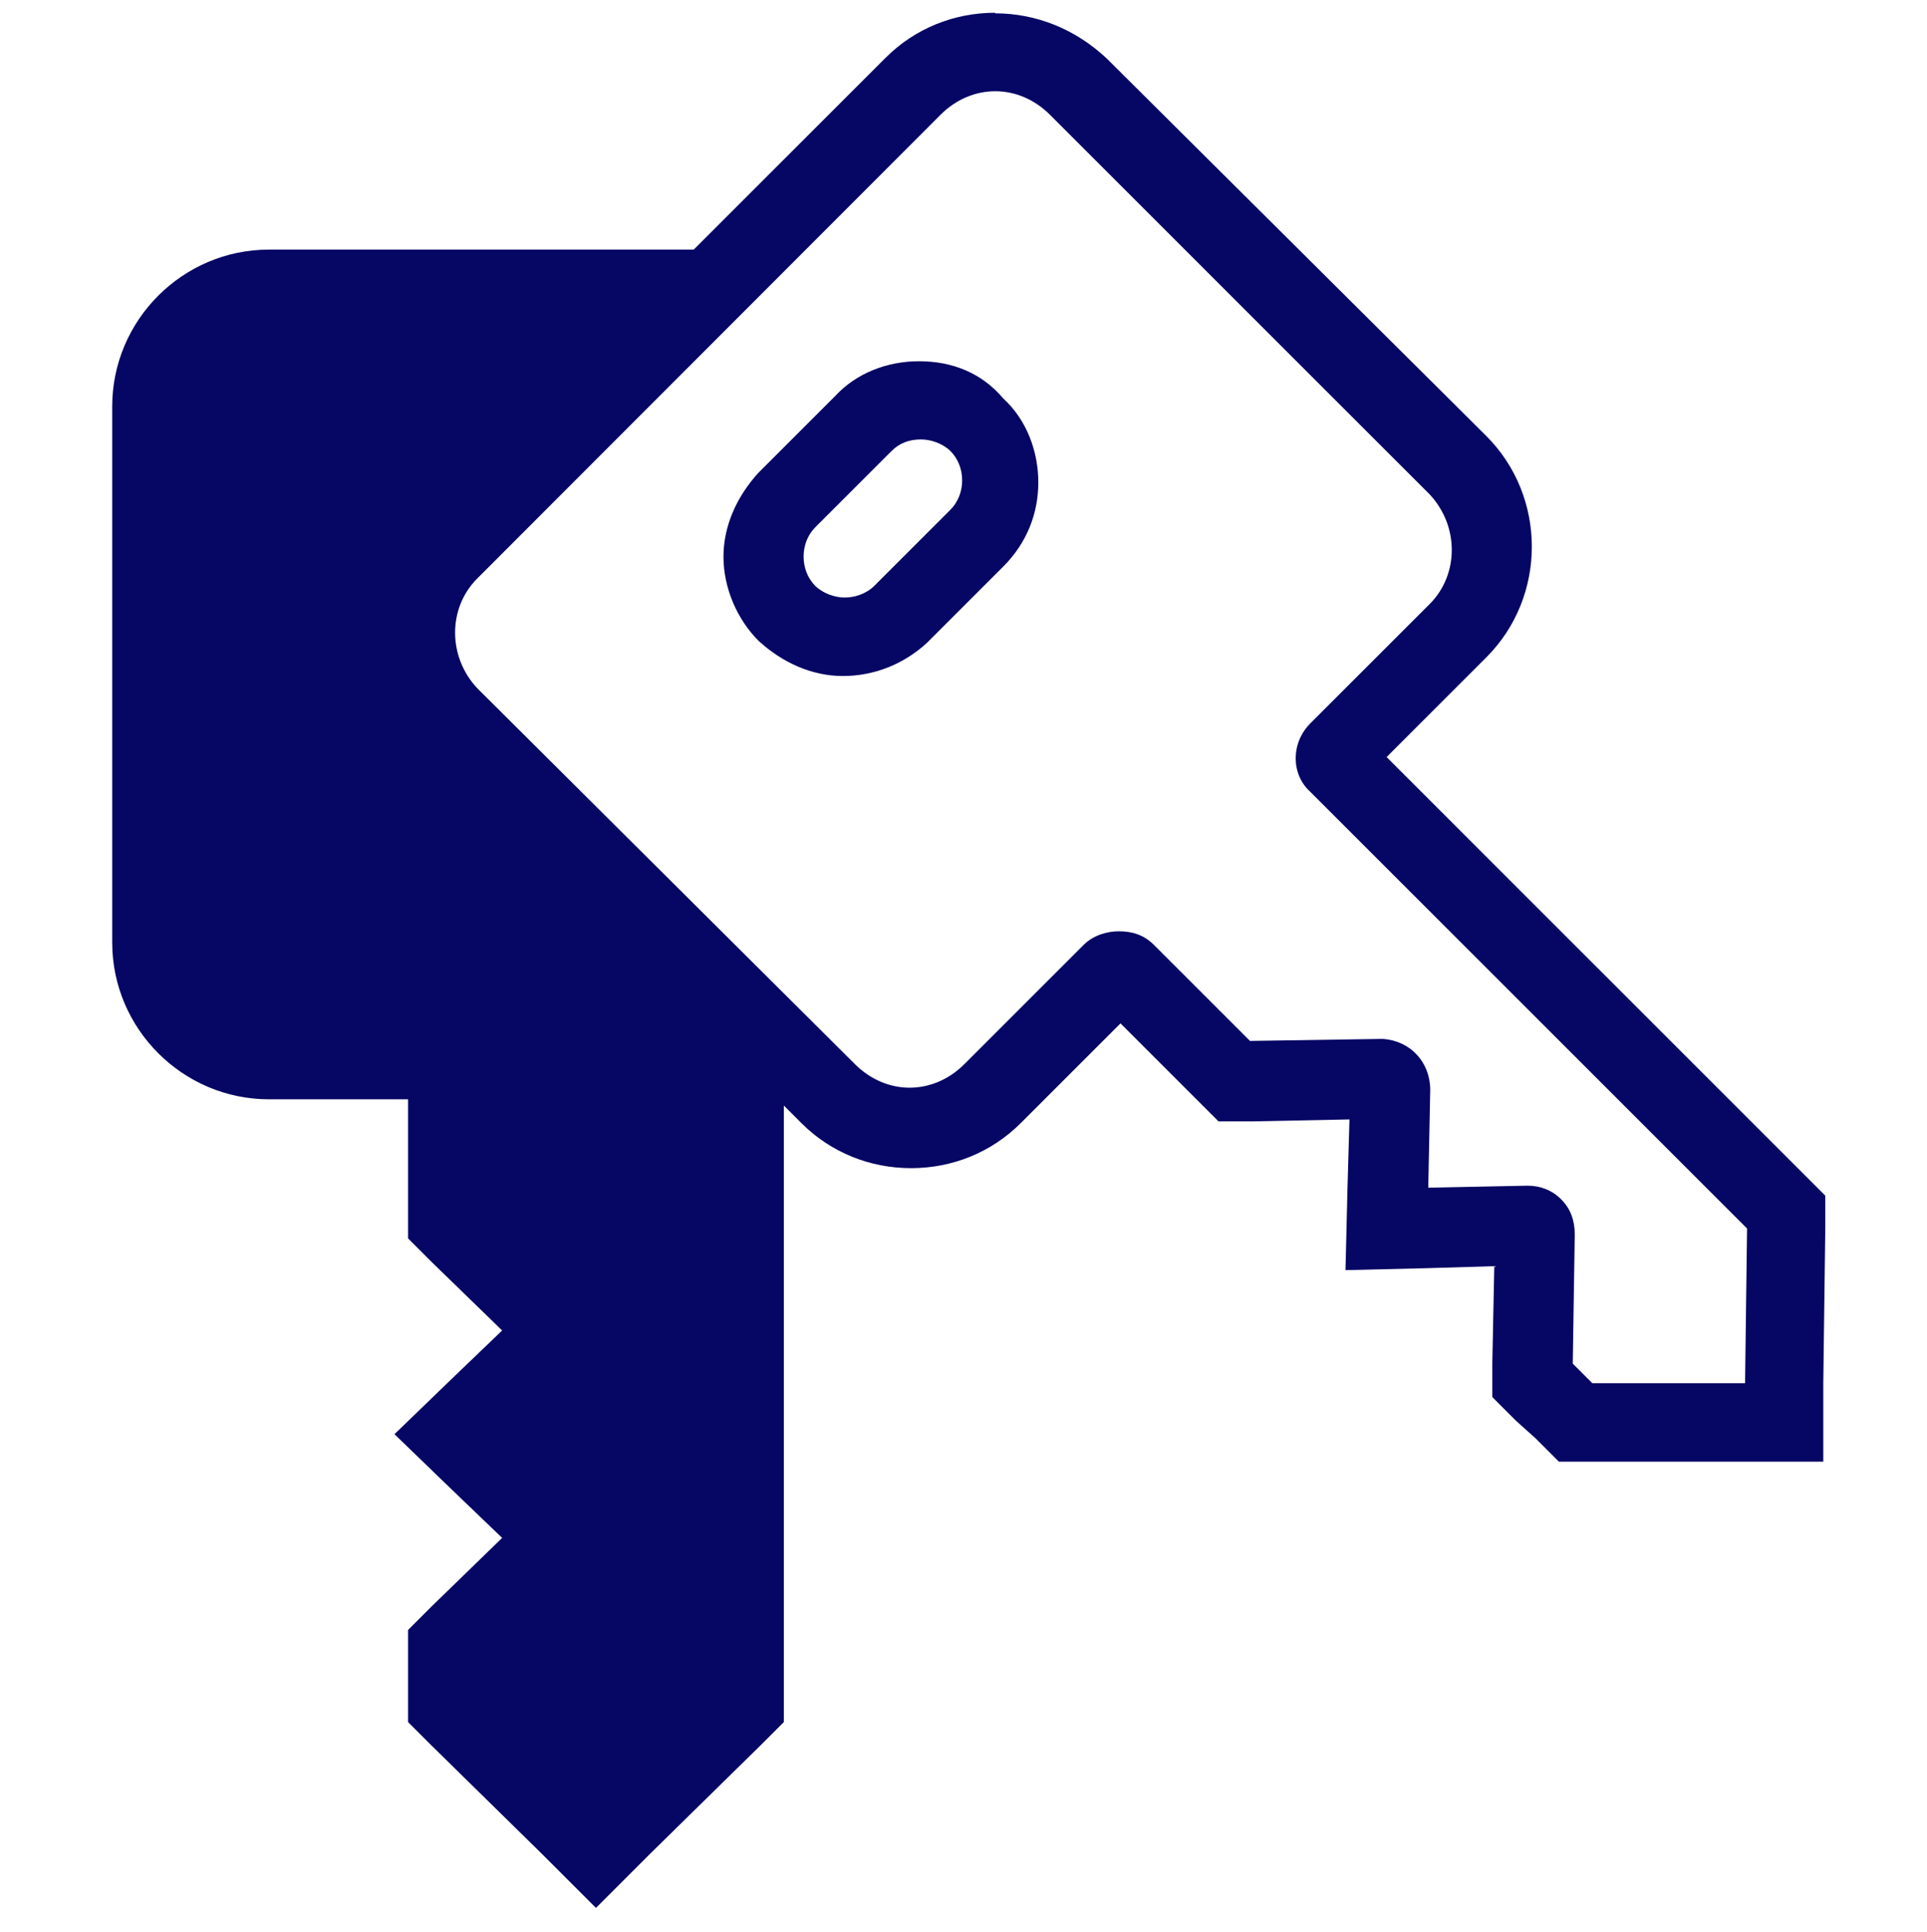
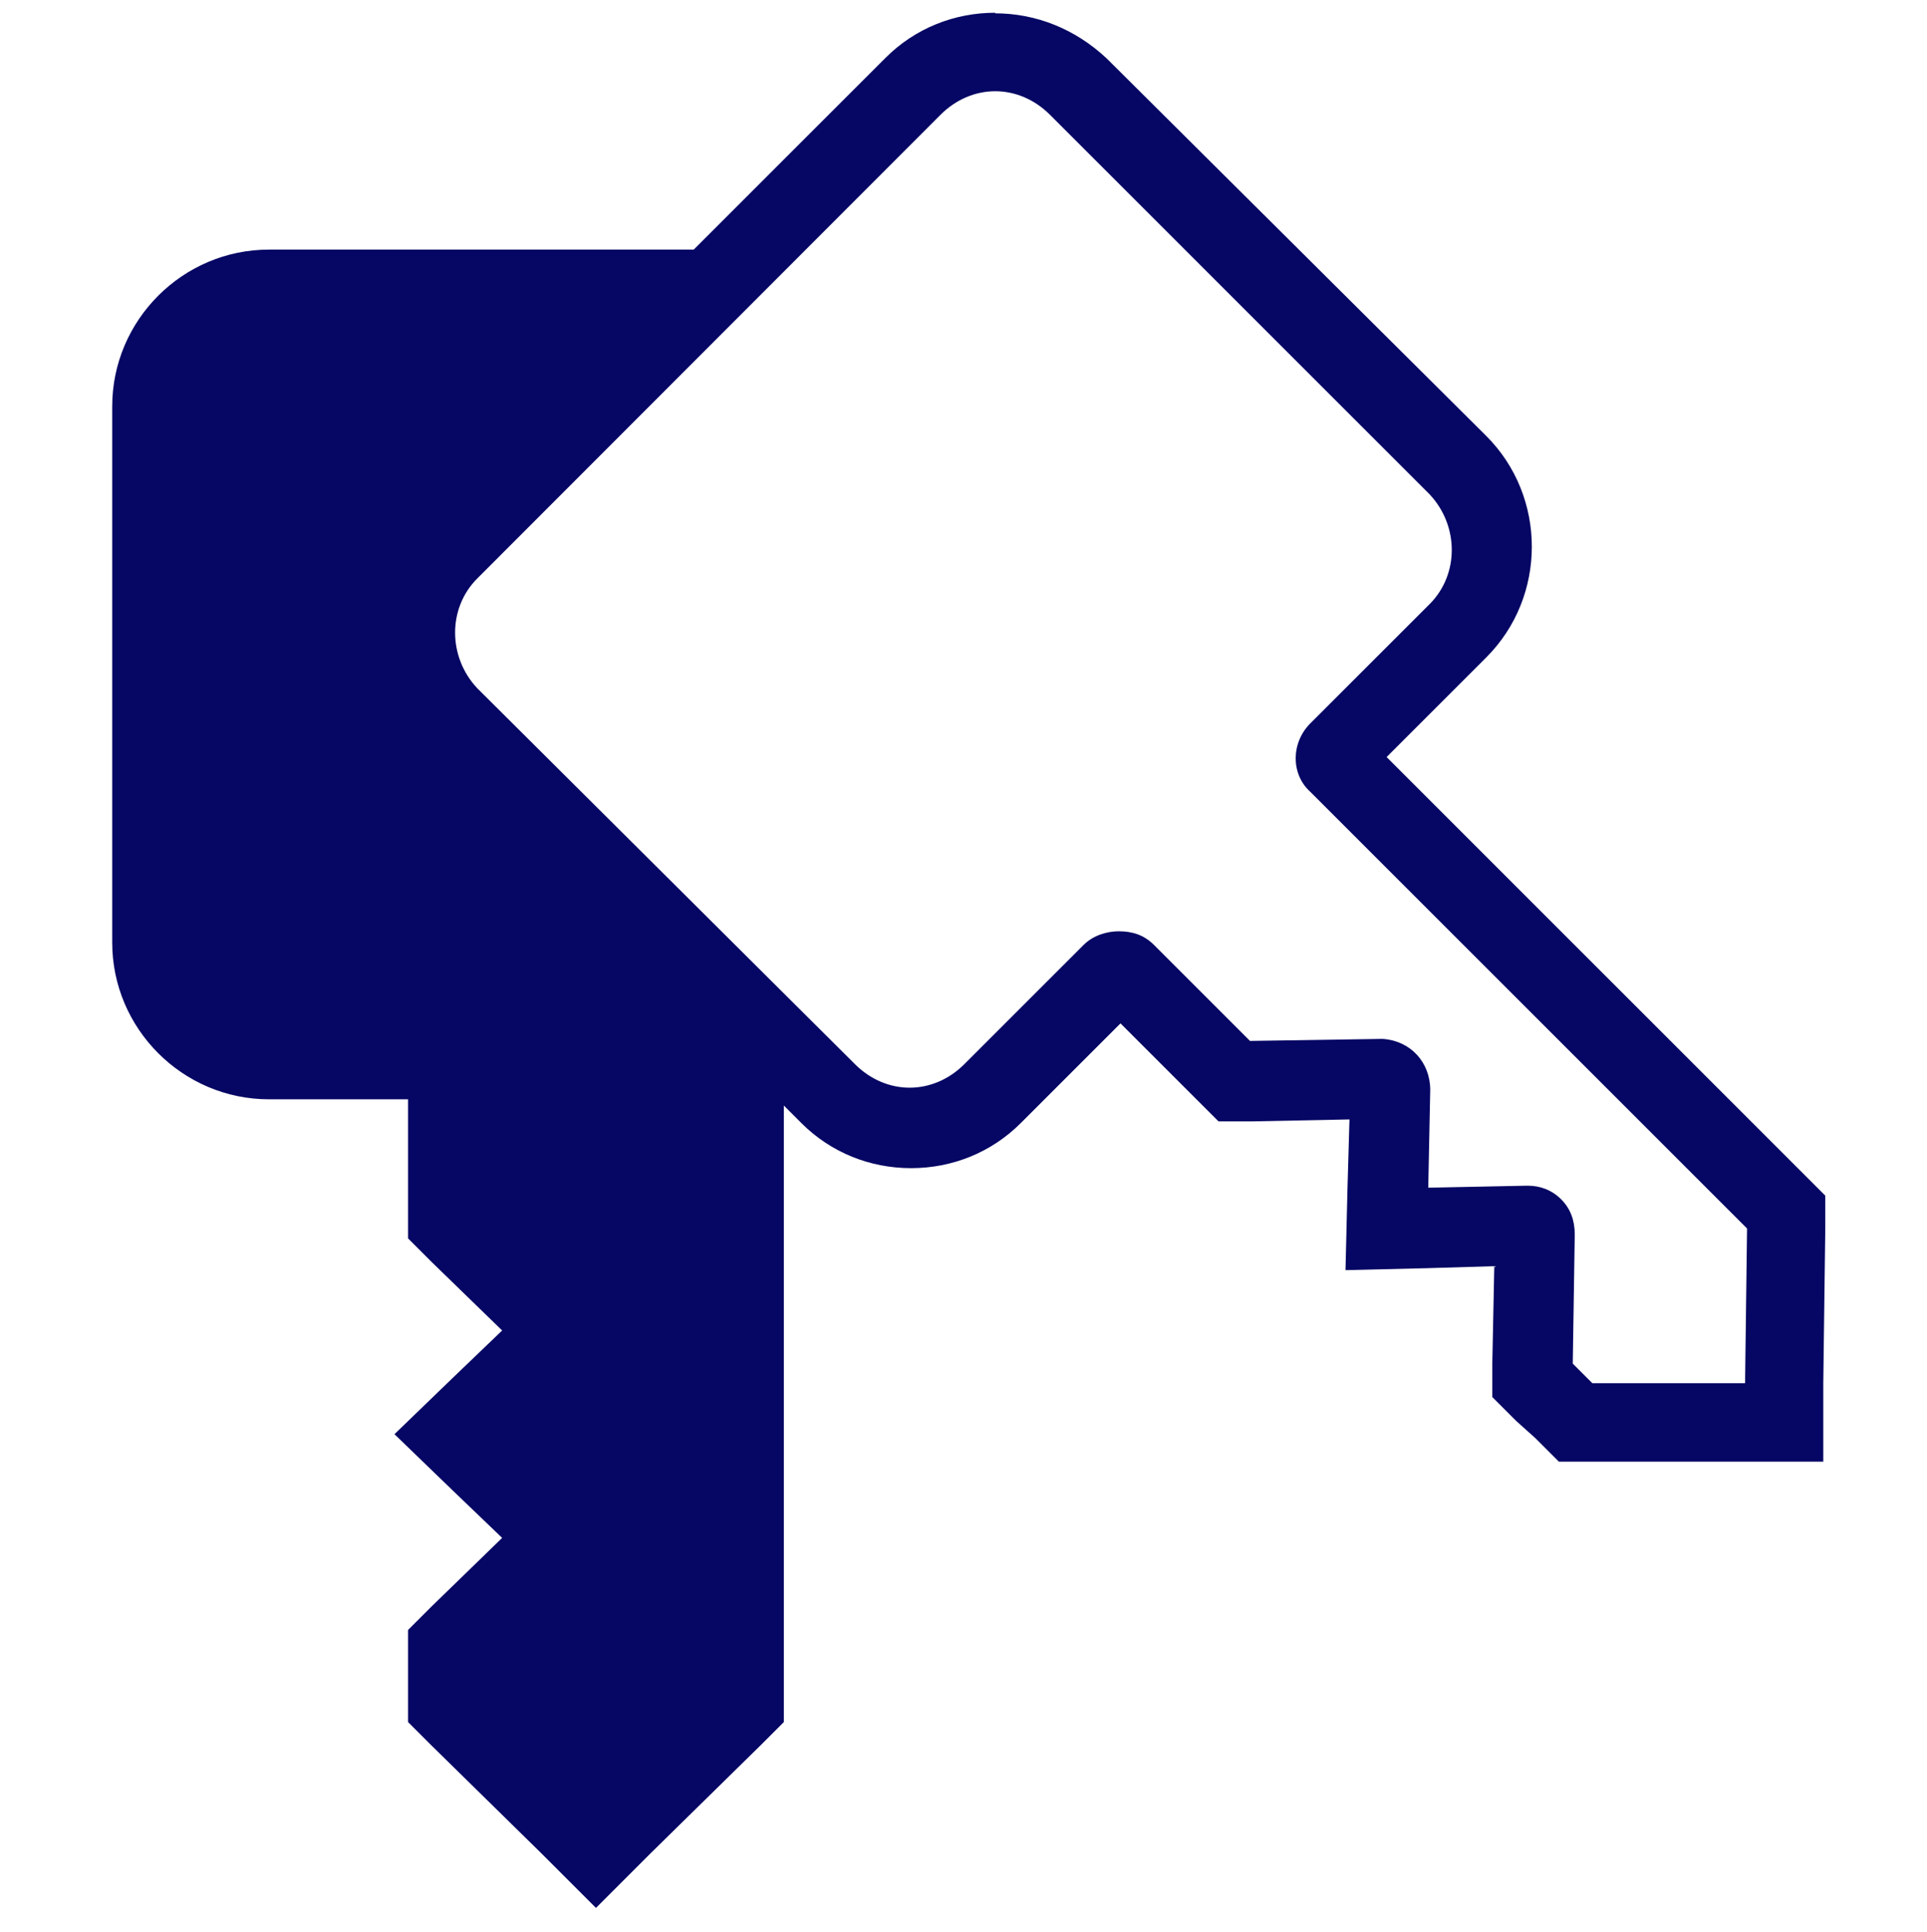
<svg xmlns="http://www.w3.org/2000/svg" id="Layer_1" data-name="Layer 1" viewBox="0 0 68 68.2">
  <defs>
    <style>
      .cls-1 {
        fill: #060664;
        stroke-width: 0px;
      }
    </style>
  </defs>
-   <path class="cls-1" d="M32.5,15.51c.35,0,.76.14,1.04.41.55.55.55,1.52,0,2.07l-2.69,2.69c-.28.28-.69.41-1.04.41s-.76-.14-1.04-.41c-.55-.55-.55-1.52,0-2.07h0l2.69-2.69c.28-.28.62-.41,1.04-.41M32.43,12.75c-1.11,0-2.21.41-2.97,1.24l-2.69,2.69h0c-.76.83-1.24,1.87-1.24,2.97s.48,2.21,1.24,2.97c.83.76,1.87,1.24,2.97,1.24s2.14-.41,2.97-1.17h0l2.69-2.69c.83-.83,1.24-1.87,1.24-2.97s-.41-2.21-1.24-2.97c-.76-.9-1.8-1.31-2.97-1.31h0Z" />
  <path class="cls-1" d="M35.12,3.22c.69,0,1.38.28,1.93.83l13.4,13.4c1.04,1.11,1.04,2.83,0,3.87l-4.21,4.21c-.69.69-.69,1.8,0,2.42h0l15.41,15.41-.07,5.46h-5.39l-.69-.69.07-4.56c0-.48-.14-.9-.48-1.24s-.76-.48-1.17-.48h-.07l-3.45.07.07-3.45c0-.97-.69-1.73-1.66-1.8h-.14l-4.56.07-.07-.07-3.32-3.32c-.35-.35-.76-.48-1.24-.48-.41,0-.9.14-1.24.48h0l-4.21,4.21c-.55.55-1.24.83-1.93.83s-1.38-.28-1.93-.83l-13.33-13.27c-1.04-1.11-1.04-2.83,0-3.87L33.19,4.05c.55-.55,1.24-.83,1.93-.83M35.12.45c-1.45,0-2.83.55-3.87,1.59l-6.77,6.77h-14.99c-3.04,0-5.53,2.49-5.53,5.53v18.93c0,3.04,2.49,5.53,5.53,5.53h4.91v4.91l.83.83,2.49,2.42-1.73,1.66-2.07,2,2.07,2,1.73,1.66-2.49,2.42-.83.83v3.25l.83.83,3.87,3.8,1.93,1.93,1.93-1.93,3.87-3.8.83-.83v-21.76l.62.62c1.04,1.04,2.42,1.59,3.87,1.59s2.83-.55,3.87-1.59l3.52-3.52,2.56,2.56.07.07.83.83h1.17l3.45-.07-.07,2.42-.07,2.9,2.9-.07,2.35-.07-.07,3.45v1.17l.83.83.69.62.83.83h9.33v-2.76l.07-5.46v-1.17l-.83-.83-14.65-14.65,3.52-3.52c2.14-2.14,2.14-5.67,0-7.81l-13.4-13.33c-1.11-1.04-2.49-1.59-3.94-1.59h0Z" />
</svg>